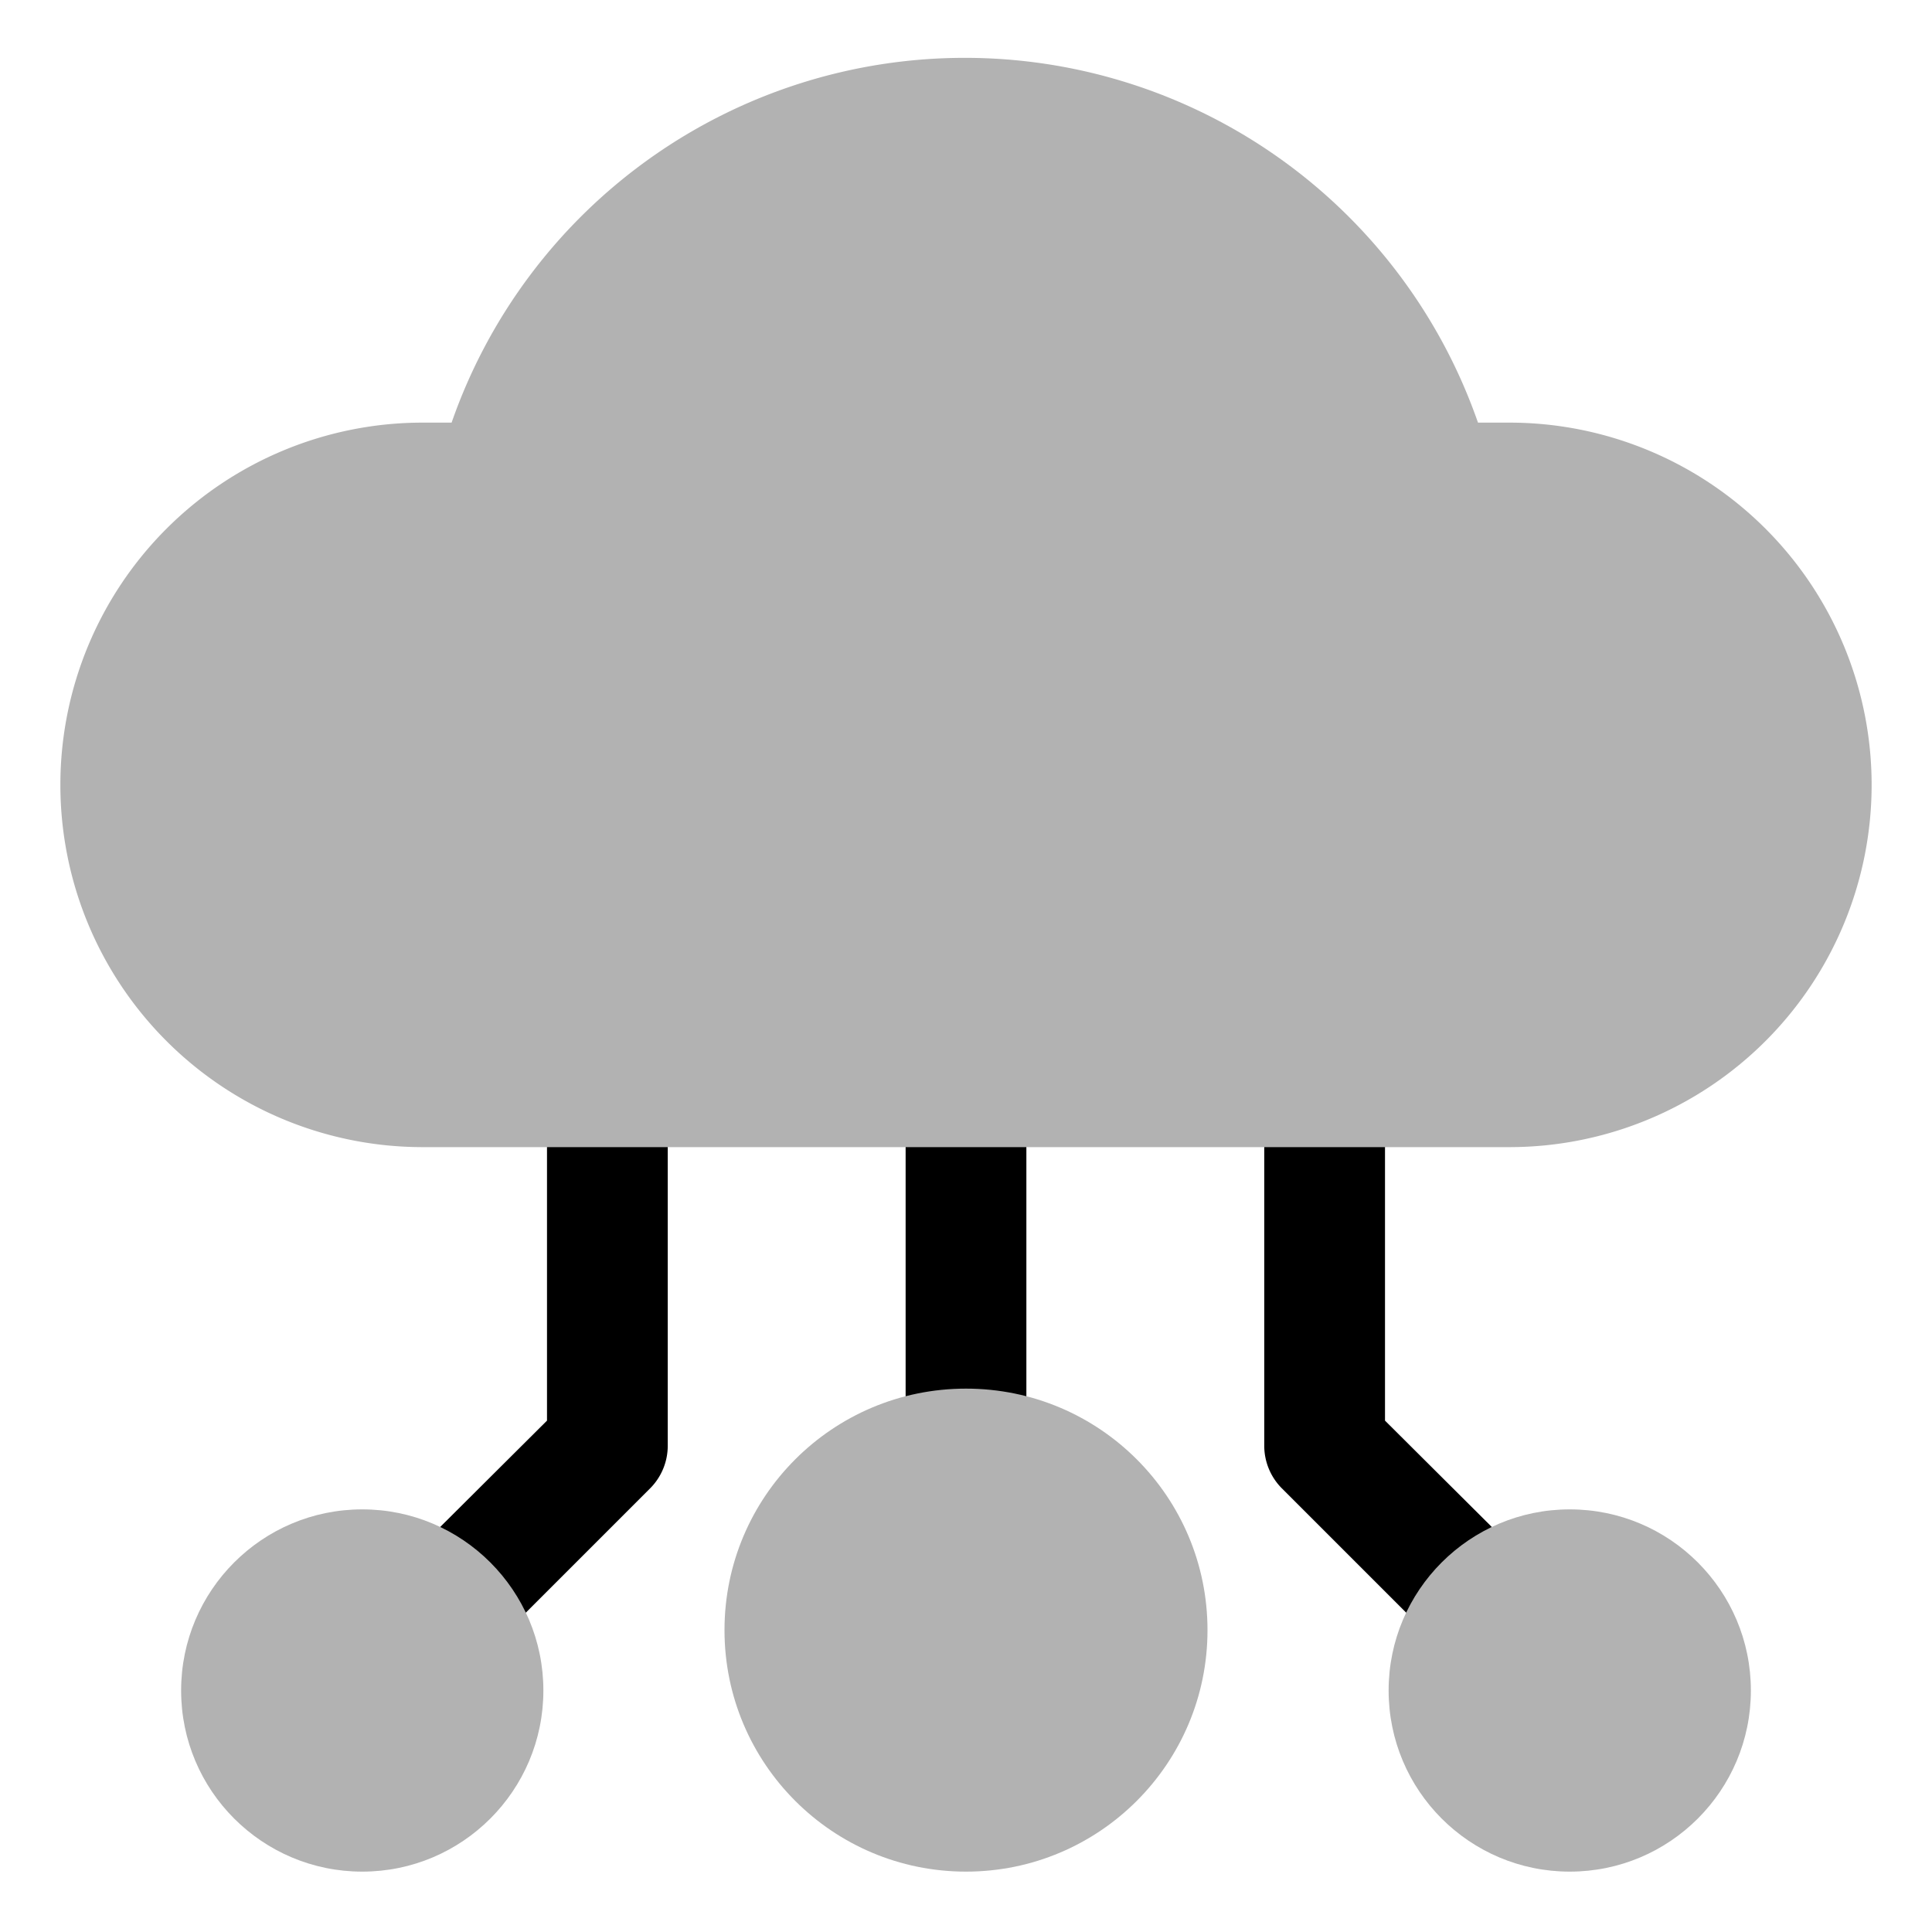
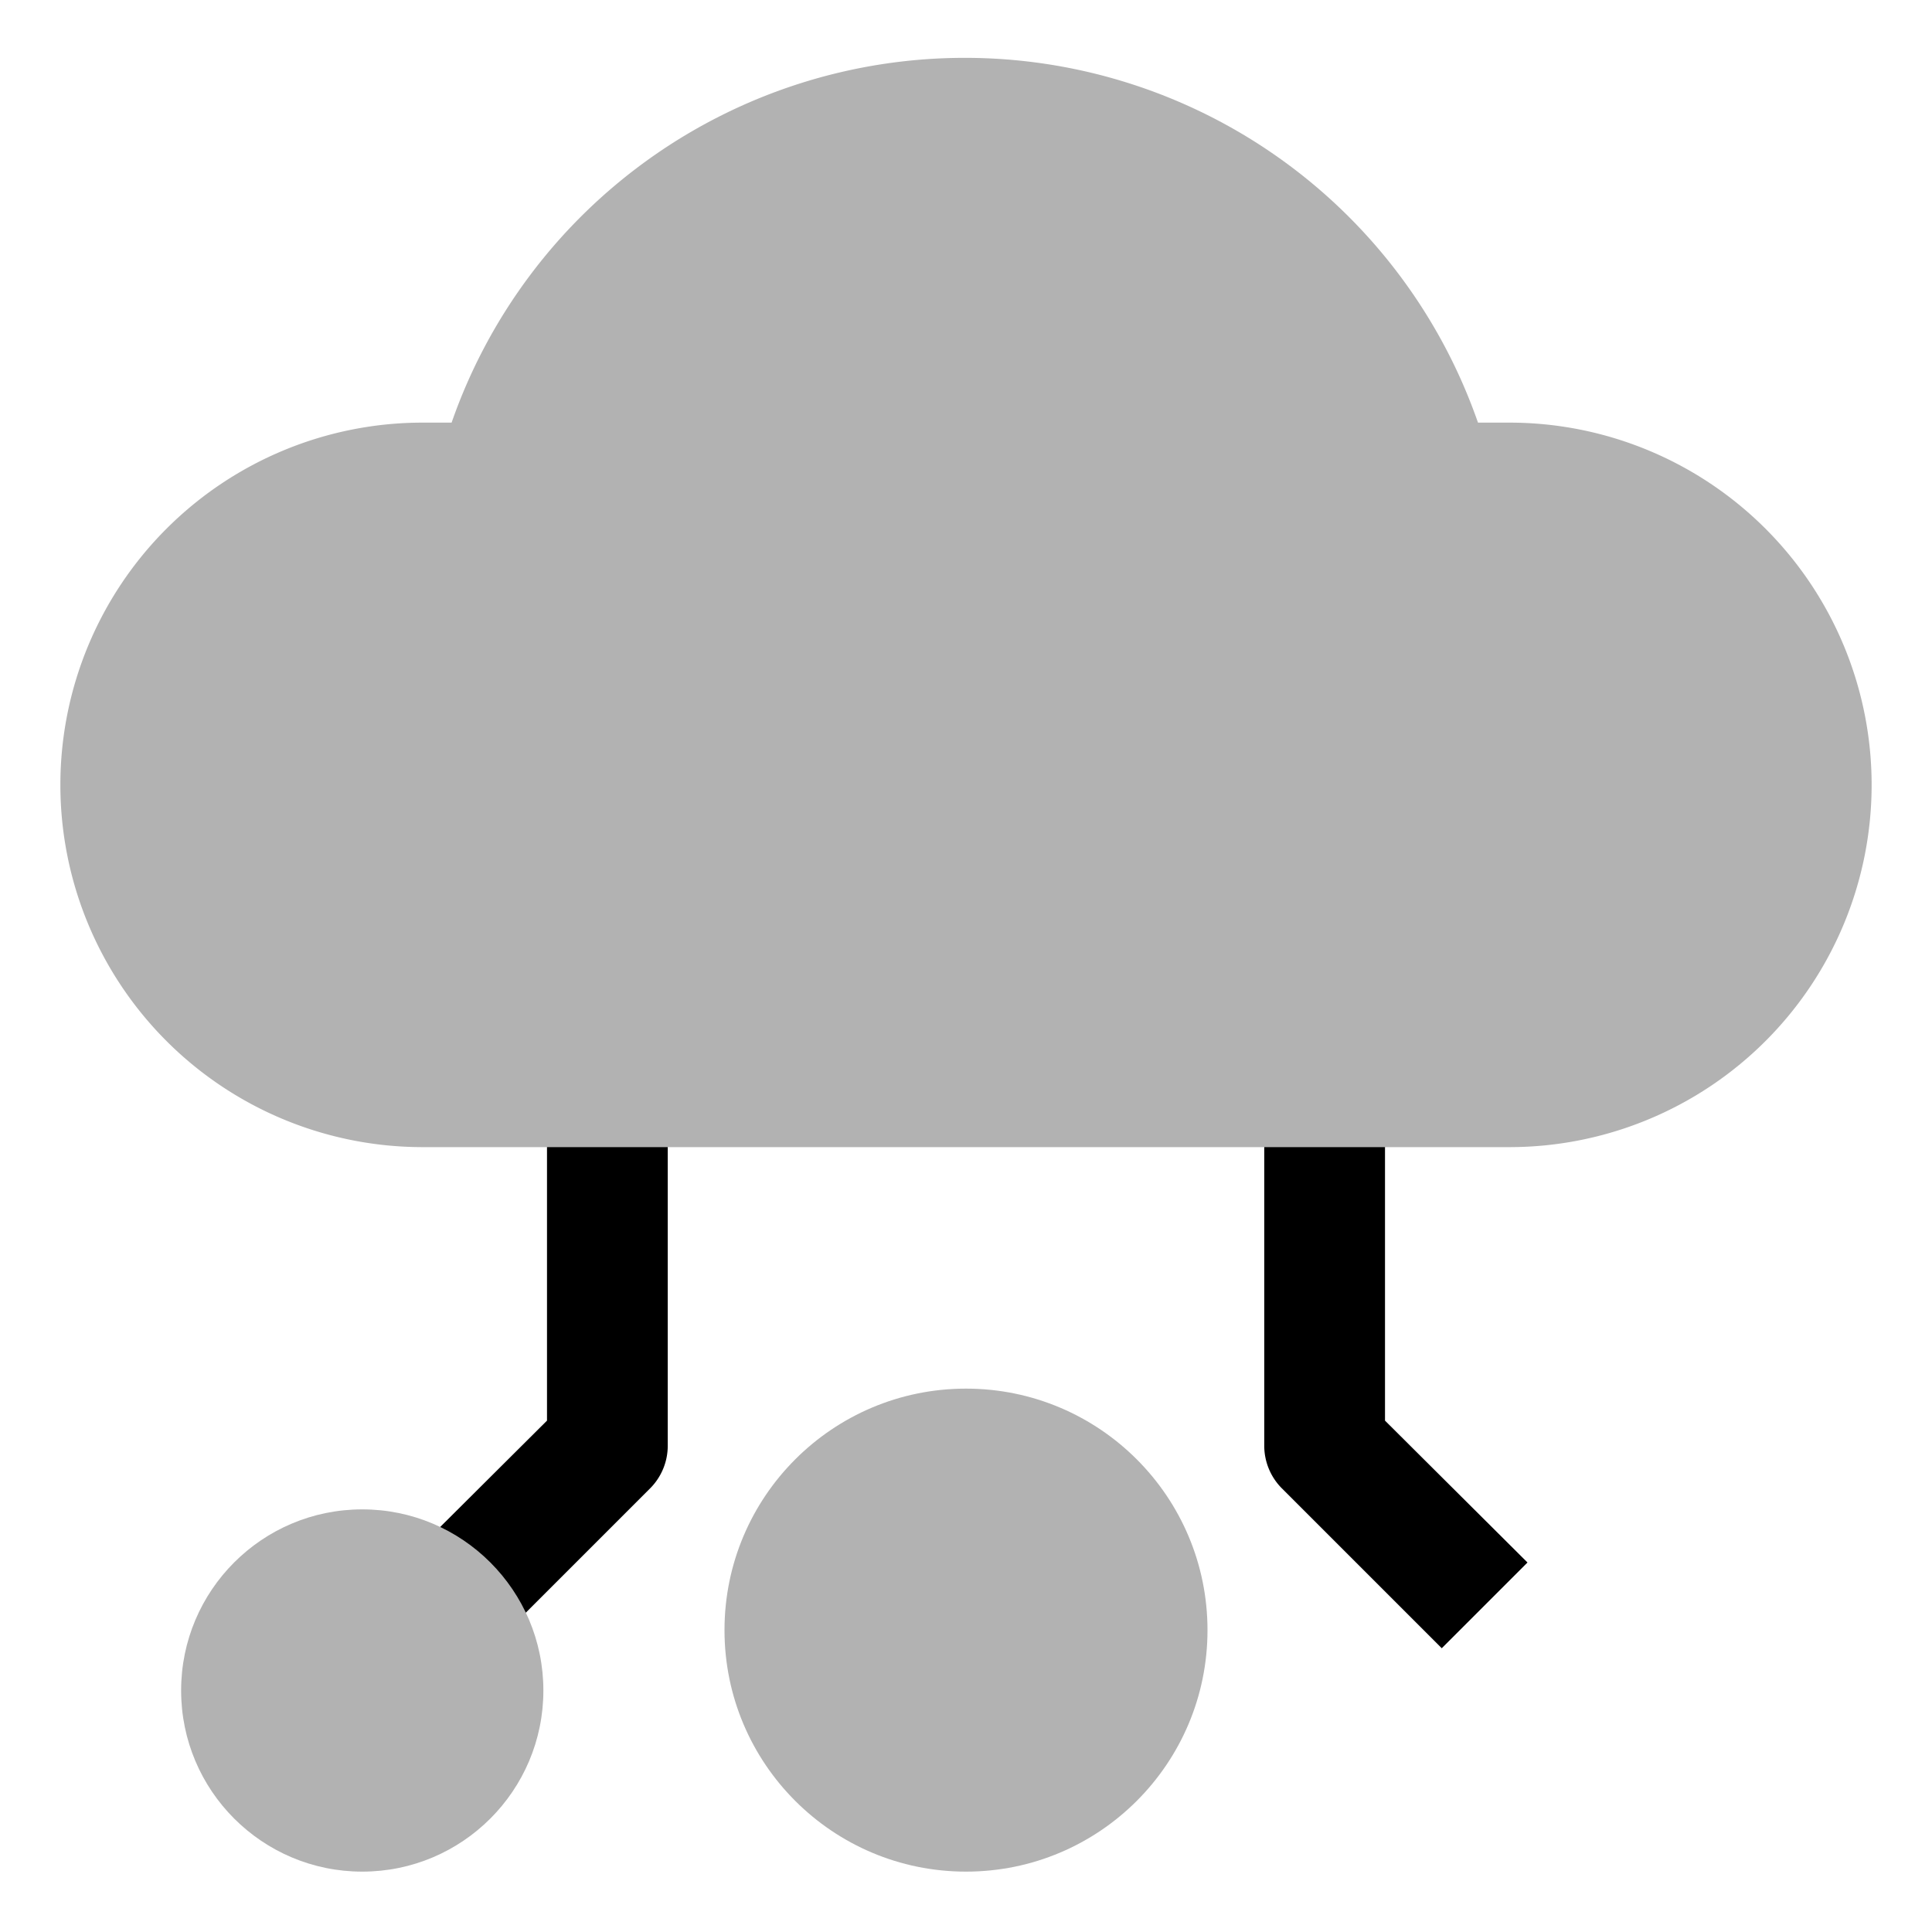
<svg xmlns="http://www.w3.org/2000/svg" width="800px" height="800px" viewBox="0 0 32 32" id="OBJECT">
  <defs>
    <style>.cls-1{fill:#b2b2b2;}</style>
  </defs>
  <title />
  <path d="M23.88,27.3l-2.65-2.65a1,1,0,0,1-.29-.71V18h2v5.53l2.36,2.35Z" />
  <path d="M8.12,27.3,6.7,25.88l2.36-2.35V18h2v5.94a1,1,0,0,1-.29.71Z" />
-   <rect height="6" width="2" x="15" y="18" />
  <path class="cls-1" d="M25,7h-.52a9,9,0,0,0-17,0H7A6,6,0,0,0,7,19H25A6,6,0,0,0,25,7Z" />
  <circle class="cls-1" cx="16" cy="27" r="4" />
-   <circle class="cls-1" cx="26" cy="28" r="3" />
  <circle class="cls-1" cx="6" cy="28" r="3" />
</svg>